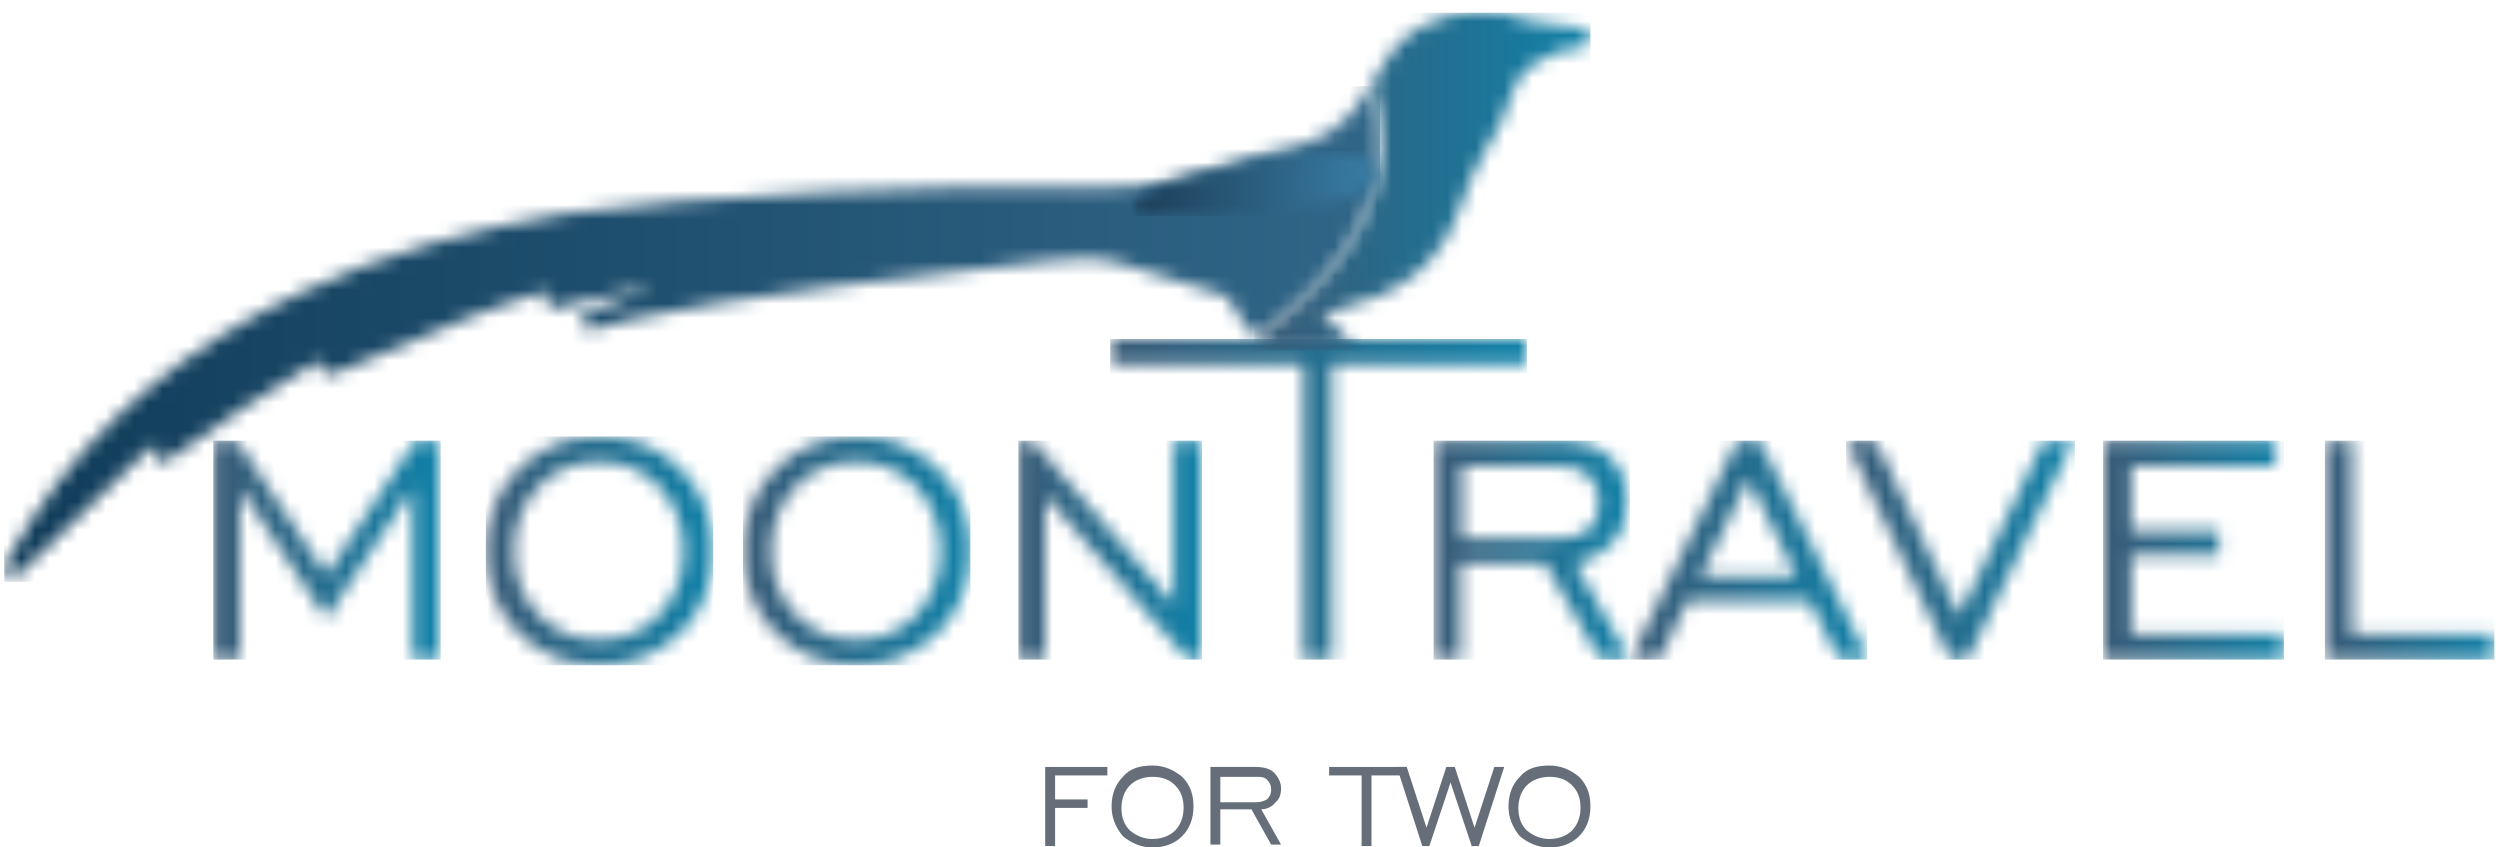
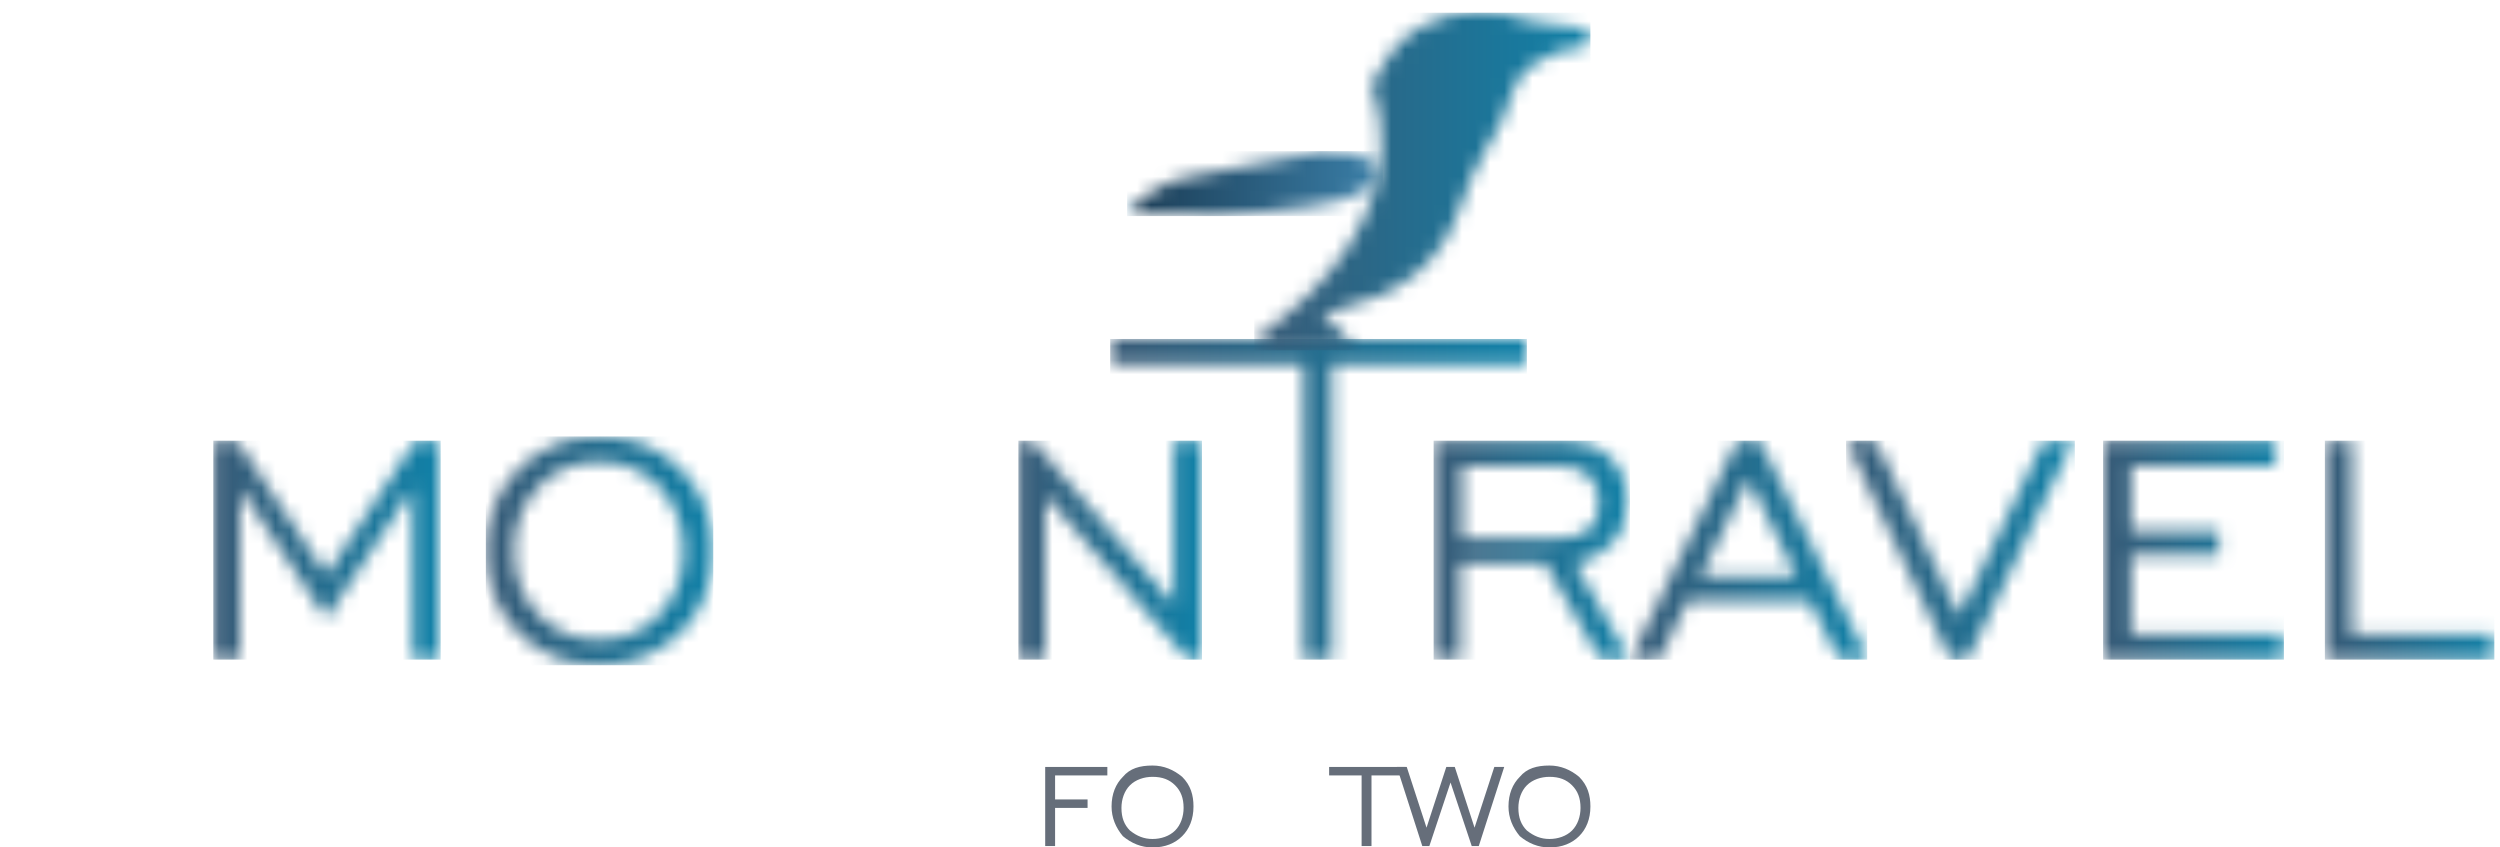
<svg xmlns="http://www.w3.org/2000/svg" width="177" height="60" viewBox="0 0 177 60" fill="none">
  <path d="M74 54.3V59.9H74.7V57.2H77V56.6H74.7V54.9H78.4V54.3H74Z" fill="#666E7A" />
  <path d="M81.599 60C80.799 60 80.099 59.7 79.499 59.2C78.999 58.6 78.699 57.9 78.699 57.1C78.699 56.2 78.999 55.5 79.499 55C79.999 54.4 80.699 54.2 81.599 54.2C82.399 54.2 83.099 54.5 83.699 55C84.299 55.6 84.499 56.3 84.499 57.1C84.499 58 84.199 58.7 83.699 59.2C83.199 59.7 82.499 60 81.599 60ZM81.599 59.4C82.199 59.4 82.799 59.2 83.199 58.8C83.599 58.4 83.799 57.8 83.799 57.2C83.799 56.5 83.599 56 83.199 55.6C82.799 55.2 82.299 55 81.599 55C80.999 55 80.399 55.2 79.999 55.6C79.599 56 79.399 56.6 79.399 57.2C79.399 57.9 79.599 58.4 79.999 58.8C80.499 59.2 80.999 59.4 81.599 59.4Z" fill="#666E7A" />
-   <path d="M85.699 59.9V54.3H88.899C89.399 54.3 89.899 54.4 90.199 54.7C90.499 55 90.699 55.4 90.699 55.8C90.699 56.2 90.599 56.6 90.299 56.8C90.099 57.1 89.699 57.3 89.299 57.3L90.699 59.8H89.999L88.599 57.3H86.399V59.8H85.699V59.9ZM86.399 56.8H88.899C89.299 56.8 89.499 56.7 89.699 56.6C89.899 56.4 89.999 56.2 89.999 55.9C89.999 55.6 89.899 55.4 89.699 55.2C89.499 55 89.299 55 88.899 55H86.399V56.8Z" fill="#666E7A" />
  <path d="M96.402 59.9V54.9H94.102V54.3H99.502V54.9H97.102V59.9H96.402Z" fill="#666E7A" />
  <path d="M100.698 59.9L98.898 54.3H99.598L100.998 58.6L102.398 54.3H102.998L104.398 58.6L105.798 54.3H106.498L104.698 59.9H104.198L102.698 55.4L101.198 59.9H100.698Z" fill="#666E7A" />
  <path d="M109.701 60C108.901 60 108.201 59.7 107.601 59.2C107.101 58.6 106.801 57.9 106.801 57.1C106.801 56.2 107.101 55.5 107.601 55C108.101 54.4 108.801 54.2 109.701 54.2C110.501 54.2 111.201 54.5 111.801 55C112.401 55.6 112.601 56.3 112.601 57.1C112.601 58 112.301 58.7 111.801 59.2C111.301 59.7 110.601 60 109.701 60ZM109.701 59.4C110.301 59.4 110.901 59.2 111.301 58.8C111.701 58.4 111.901 57.8 111.901 57.2C111.901 56.5 111.701 56 111.301 55.6C110.901 55.2 110.401 55 109.701 55C109.101 55 108.501 55.2 108.101 55.6C107.701 56 107.501 56.6 107.501 57.2C107.501 57.9 107.701 58.4 108.101 58.8C108.601 59.2 109.101 59.4 109.701 59.4Z" fill="#666E7A" />
  <mask id="mask0_1444_720" style="mask-type:luminance" maskUnits="userSpaceOnUse" x="15" y="31" width="17" height="16">
    <path d="M29.402 31.2L23.102 40.7L16.802 31.2H15.102V46.7H17.002V34.6L23.102 43.8L29.202 34.6V46.7H31.102V31.2H29.402Z" fill="white" />
  </mask>
  <g mask="url(#mask0_1444_720)">
    <path d="M31.202 31.2H15.102V46.7H31.202V31.2Z" fill="url(#paint0_linear_1444_720)" />
  </g>
  <mask id="mask1_1444_720" style="mask-type:luminance" maskUnits="userSpaceOnUse" x="34" y="30" width="17" height="18">
    <path d="M38.098 43.5C36.998 42.3 36.398 40.8 36.398 39C36.398 37.2 36.998 35.7 38.098 34.5C39.198 33.3 40.698 32.7 42.398 32.7C44.098 32.7 45.598 33.3 46.698 34.5C47.798 35.7 48.398 37.2 48.398 39C48.398 40.8 47.798 42.3 46.698 43.5C45.598 44.7 44.098 45.3 42.398 45.3C40.698 45.3 39.298 44.7 38.098 43.5ZM36.698 33.2C35.198 34.7 34.398 36.7 34.398 39C34.398 41.3 35.198 43.3 36.698 44.8C38.198 46.3 40.098 47.1 42.398 47.1C44.698 47.1 46.598 46.3 48.198 44.8C49.698 43.3 50.498 41.3 50.498 39C50.498 36.7 49.698 34.7 48.198 33.2C46.698 31.7 44.798 30.9 42.398 30.9C40.098 30.9 38.198 31.7 36.698 33.2Z" fill="white" />
  </mask>
  <g mask="url(#mask1_1444_720)">
    <path d="M50.498 30.9H34.398V47.1H50.498V30.9Z" fill="url(#paint1_linear_1444_720)" />
  </g>
  <mask id="mask2_1444_720" style="mask-type:luminance" maskUnits="userSpaceOnUse" x="52" y="30" width="17" height="18">
-     <path d="M56.302 43.5C55.202 42.3 54.602 40.8 54.602 39C54.602 37.2 55.202 35.7 56.302 34.5C57.402 33.3 58.902 32.7 60.602 32.7C62.302 32.7 63.802 33.3 64.902 34.5C66.002 35.7 66.602 37.2 66.602 39C66.602 40.8 66.002 42.3 64.902 43.5C63.802 44.7 62.302 45.3 60.602 45.3C58.902 45.3 57.502 44.7 56.302 43.5ZM54.902 33.2C53.402 34.7 52.602 36.7 52.602 39C52.602 41.3 53.402 43.3 54.902 44.8C56.402 46.3 58.302 47.1 60.602 47.1C62.902 47.1 64.802 46.3 66.402 44.8C67.902 43.3 68.702 41.3 68.702 39C68.702 36.7 67.902 34.7 66.402 33.2C64.902 31.7 63.002 30.9 60.602 30.9C58.302 30.9 56.402 31.7 54.902 33.2Z" fill="white" />
+     <path d="M56.302 43.5C55.202 42.3 54.602 40.8 54.602 39C54.602 37.2 55.202 35.7 56.302 34.5C57.402 33.3 58.902 32.7 60.602 32.7C62.302 32.7 63.802 33.3 64.902 34.5C66.002 35.7 66.602 37.2 66.602 39C66.602 40.8 66.002 42.3 64.902 43.5C58.902 45.3 57.502 44.7 56.302 43.5ZM54.902 33.2C53.402 34.7 52.602 36.7 52.602 39C52.602 41.3 53.402 43.3 54.902 44.8C56.402 46.3 58.302 47.1 60.602 47.1C62.902 47.1 64.802 46.3 66.402 44.8C67.902 43.3 68.702 41.3 68.702 39C68.702 36.7 67.902 34.7 66.402 33.2C64.902 31.7 63.002 30.9 60.602 30.9C58.302 30.9 56.402 31.7 54.902 33.2Z" fill="white" />
  </mask>
  <g mask="url(#mask2_1444_720)">
-     <path d="M68.702 30.9H52.602V47.1H68.702V30.9Z" fill="url(#paint2_linear_1444_720)" />
-   </g>
+     </g>
  <mask id="mask3_1444_720" style="mask-type:luminance" maskUnits="userSpaceOnUse" x="72" y="31" width="13" height="16">
    <path d="M83.102 31.2V42.8L73.102 31.2H72.102V46.7H74.002V35.1L84.102 46.7H85.002V31.2H83.102Z" fill="white" />
  </mask>
  <g mask="url(#mask3_1444_720)">
    <path d="M85.102 31.2H72.102V46.7H85.102V31.2Z" fill="url(#paint3_linear_1444_720)" />
  </g>
  <mask id="mask4_1444_720" style="mask-type:luminance" maskUnits="userSpaceOnUse" x="78" y="24" width="31" height="23">
    <path d="M78.602 24V25.8H92.302V46.7H94.302V25.8H108.102V24H78.602Z" fill="white" />
  </mask>
  <g mask="url(#mask4_1444_720)">
    <path d="M108.102 24H78.602V46.7H108.102V24Z" fill="url(#paint4_linear_1444_720)" />
  </g>
  <mask id="mask5_1444_720" style="mask-type:luminance" maskUnits="userSpaceOnUse" x="101" y="31" width="15" height="16">
    <path d="M103.5 33H110.4C111.3 33 112 33.2 112.5 33.7C113 34.2 113.2 34.8 113.2 35.6C113.2 36.4 113 37.1 112.5 37.5C112 37.9 111.3 38.1 110.3 38.1H103.5V33V33ZM101.5 31.2V46.7H103.4V39.9H109.4L113.3 46.7H115.4L111.5 39.9C112.6 39.7 113.5 39.2 114.2 38.4C114.9 37.6 115.2 36.6 115.2 35.5C115.2 34.2 114.8 33.1 113.9 32.3C113 31.5 111.9 31.2 110.3 31.2H101.5Z" fill="white" />
  </mask>
  <g mask="url(#mask5_1444_720)">
    <path d="M115.4 31.2H101.5V46.7H115.4V31.2Z" fill="url(#paint5_linear_1444_720)" />
  </g>
  <mask id="mask6_1444_720" style="mask-type:luminance" maskUnits="userSpaceOnUse" x="115" y="31" width="18" height="16">
    <path d="M123.798 33.9L127.198 40.8H120.398L123.798 33.9ZM122.998 31.2L115.398 46.7H117.498L119.498 42.5H128.098L130.198 46.7H132.298L124.598 31.2H122.998Z" fill="white" />
  </mask>
  <g mask="url(#mask6_1444_720)">
    <path d="M132.198 31.2H115.398V46.7H132.198V31.2Z" fill="url(#paint6_linear_1444_720)" />
  </g>
  <mask id="mask7_1444_720" style="mask-type:luminance" maskUnits="userSpaceOnUse" x="130" y="31" width="17" height="16">
    <path d="M144.699 31.2L138.699 43.6L132.799 31.2H130.699L138.099 46.7H139.299L146.799 31.2H144.699Z" fill="white" />
  </mask>
  <g mask="url(#mask7_1444_720)">
    <path d="M146.899 31.2H130.699V46.7H146.899V31.2Z" fill="url(#paint7_linear_1444_720)" />
  </g>
  <mask id="mask8_1444_720" style="mask-type:luminance" maskUnits="userSpaceOnUse" x="148" y="31" width="14" height="16">
    <path d="M148.9 31.2V46.7H161.7V44.9H150.9V39.3H157.1V37.6H150.9V33H161.1V31.2H148.9Z" fill="white" />
  </mask>
  <g mask="url(#mask8_1444_720)">
    <path d="M161.7 31.2H148.9V46.7H161.7V31.2Z" fill="url(#paint8_linear_1444_720)" />
  </g>
  <mask id="mask9_1444_720" style="mask-type:luminance" maskUnits="userSpaceOnUse" x="164" y="31" width="13" height="16">
    <path d="M164.6 31.2V46.7H176.6V44.9H166.5V31.2H164.6Z" fill="white" />
  </mask>
  <g mask="url(#mask9_1444_720)">
    <path d="M176.6 31.2H164.6V46.7H176.6V31.2Z" fill="url(#paint9_linear_1444_720)" />
  </g>
  <mask id="mask10_1444_720" style="mask-type:luminance" maskUnits="userSpaceOnUse" x="0" y="6" width="98" height="35">
    <path d="M96.501 6.9C95.301 8.8 93.701 9.9 91.501 10.4C89.501 10.8 87.601 11.4 85.701 12C84.901 12.2 84.301 12.7 83.501 12.8C81.201 13.1 78.901 13.4 76.601 13.3C68.401 12.9 48.201 13.9 40.101 15.1C33.501 16.2 27.201 17.9 21.101 20.8C13.301 24.5 6.801 29.7 2.101 37C1.501 37.9 1.001 38.8 0.501 39.7C0.401 39.9 0.301 40.1 0.301 40.3C0.301 40.5 0.401 40.6 0.601 40.7C1.001 41 1.301 40.7 1.601 40.4C1.601 40.3 1.701 40.3 1.701 40.3C4.401 37.7 7.101 35 9.901 32.4C10.301 32 10.701 31.7 11.201 31.3C11.201 31.4 11.201 31.5 11.201 31.5C10.901 31.8 10.801 32.1 11.101 32.5C11.401 32.8 11.701 32.7 12.001 32.5C13.701 31.3 15.401 30.1 17.201 28.9C19.001 27.7 20.901 26.6 22.601 25.5C22.701 25.9 22.701 26.3 22.901 26.4C23.101 26.5 23.501 26.5 23.801 26.4C27.001 25.1 30.201 23.7 33.401 22.4C35.101 21.7 36.901 21.2 38.701 20.6C38.701 21 38.601 21.4 38.701 21.6C38.901 21.8 39.301 21.7 39.601 21.8C39.701 21.8 39.701 21.8 39.801 21.7C41.901 21.2 44.001 20.8 46.001 20.3V20.4C45.801 20.5 45.701 20.5 45.501 20.6C44.201 21.1 42.901 21.6 41.701 22.1C41.301 22.2 41.101 22.5 41.201 23C41.401 23.4 41.701 23.4 42.101 23.3C43.001 23.1 43.901 22.8 44.701 22.6C50.401 21.2 68.101 19.1 74.001 18.5C75.801 18.3 77.701 18.1 79.501 18.7C81.901 19.4 84.201 20.2 86.601 20.9C86.701 21 86.901 21.1 87.001 21.2C87.501 22.2 88.201 23.1 88.901 23.9C94.401 20 97.601 15.3 97.701 10.3C97.701 8.9 97.501 7.4 97.001 6C96.801 6.4 96.701 6.6 96.501 6.9Z" fill="white" />
  </mask>
  <g mask="url(#mask10_1444_720)">
-     <path d="M97.701 6.1H0.301V41.2H97.701V6.1Z" fill="url(#paint10_linear_1444_720)" />
-   </g>
+     </g>
  <mask id="mask11_1444_720" style="mask-type:luminance" maskUnits="userSpaceOnUse" x="79" y="10" width="19" height="6">
    <path d="M93.199 10.8C90.199 11.3 87.299 12 84.299 12.5C82.399 12.8 81.099 13.8 79.699 15C79.799 15.1 79.899 15.1 79.899 15.1C84.199 15.3 88.499 15.3 92.799 14.6C94.299 14.4 95.699 14.1 96.999 13.2C97.699 12.7 97.799 12 97.099 11.5C96.699 11.2 96.199 10.9 95.799 10.9C95.299 10.8 94.699 10.8 94.199 10.8C93.899 10.7 93.499 10.7 93.199 10.8Z" fill="white" />
  </mask>
  <g mask="url(#mask11_1444_720)">
    <path d="M97.901 10.699H79.801V15.299H97.901V10.699Z" fill="url(#paint11_linear_1444_720)" />
  </g>
  <mask id="mask12_1444_720" style="mask-type:luminance" maskUnits="userSpaceOnUse" x="89" y="0" width="24" height="25">
    <path d="M97.8 4.8C97.6 5.2 97.3 5.6 97.1 6C97.6 7.4 97.8 8.8 97.8 10.3C97.7 15.3 94.5 20 89 23.9C89.3 24.2 89.5 24.5 89.8 24.8H96.3C95.9 24.6 95.5 24.2 95.2 23.8C94.8 23.2 94.2 22.8 93.6 22.2C94.1 22.1 94.4 22 94.8 21.9C98.9 20.9 102 18.9 103.4 14.6C103.8 13.2 104.5 11.9 105.2 10.6C106 9.3 106.7 8 107.1 6.5C107.3 5.7 107.9 5 108.5 4.6C109.5 3.9 110.7 3.4 112 3.3C112.4 3.3 112.7 3.1 112.7 2.7C112.7 2.3 112.4 2.1 112.1 2C111.1 1.9 110.1 1.8 109.1 1.6C108.8 1.6 108.4 1.5 108 1.4C107 1 105.9 0.8 104.7 0.8C102.1 0.9 99.4 1.9 97.8 4.8Z" fill="white" />
  </mask>
  <g mask="url(#mask12_1444_720)">
    <path d="M112.601 0.899H88.801V24.799H112.601V0.899Z" fill="url(#paint12_linear_1444_720)" />
  </g>
  <defs>
    <linearGradient id="paint0_linear_1444_720" x1="15.047" y1="38.993" x2="31.127" y2="38.993" gradientUnits="userSpaceOnUse">
      <stop stop-color="#385A76" />
      <stop offset="1" stop-color="#1081A8" />
    </linearGradient>
    <linearGradient id="paint1_linear_1444_720" x1="34.431" y1="39.016" x2="50.484" y2="39.016" gradientUnits="userSpaceOnUse">
      <stop stop-color="#385A76" />
      <stop offset="1" stop-color="#1081A8" />
    </linearGradient>
    <linearGradient id="paint2_linear_1444_720" x1="52.63" y1="39.016" x2="68.682" y2="39.016" gradientUnits="userSpaceOnUse">
      <stop stop-color="#385A76" />
      <stop offset="1" stop-color="#1081A8" />
    </linearGradient>
    <linearGradient id="paint3_linear_1444_720" x1="72.066" y1="38.974" x2="85.046" y2="38.974" gradientUnits="userSpaceOnUse">
      <stop stop-color="#385A76" />
      <stop offset="1" stop-color="#1081A8" />
    </linearGradient>
    <linearGradient id="paint4_linear_1444_720" x1="78.562" y1="35.358" x2="108.047" y2="35.358" gradientUnits="userSpaceOnUse">
      <stop stop-color="#385A76" />
      <stop offset="1" stop-color="#1081A8" />
    </linearGradient>
    <linearGradient id="paint5_linear_1444_720" x1="101.533" y1="38.983" x2="115.453" y2="38.983" gradientUnits="userSpaceOnUse">
      <stop stop-color="#385A76" />
      <stop offset="1" stop-color="#1081A8" />
    </linearGradient>
    <linearGradient id="paint6_linear_1444_720" x1="115.423" y1="38.971" x2="132.272" y2="38.971" gradientUnits="userSpaceOnUse">
      <stop stop-color="#385A76" />
      <stop offset="1" stop-color="#1081A8" />
    </linearGradient>
    <linearGradient id="paint7_linear_1444_720" x1="130.662" y1="38.982" x2="146.826" y2="38.982" gradientUnits="userSpaceOnUse">
      <stop stop-color="#385A76" />
      <stop offset="1" stop-color="#1081A8" />
    </linearGradient>
    <linearGradient id="paint8_linear_1444_720" x1="148.952" y1="38.975" x2="161.749" y2="38.975" gradientUnits="userSpaceOnUse">
      <stop stop-color="#385A76" />
      <stop offset="1" stop-color="#1081A8" />
    </linearGradient>
    <linearGradient id="paint9_linear_1444_720" x1="164.635" y1="38.962" x2="176.663" y2="38.962" gradientUnits="userSpaceOnUse">
      <stop stop-color="#385A76" />
      <stop offset="1" stop-color="#1081A8" />
    </linearGradient>
    <linearGradient id="paint10_linear_1444_720" x1="0.292" y1="23.636" x2="97.707" y2="23.636" gradientUnits="userSpaceOnUse">
      <stop stop-color="#103C59" />
      <stop offset="1" stop-color="#316688" />
    </linearGradient>
    <linearGradient id="paint11_linear_1444_720" x1="79.779" y1="12.993" x2="97.692" y2="12.993" gradientUnits="userSpaceOnUse">
      <stop stop-color="#377397" />
      <stop offset="0.042" stop-color="#1C3E57" />
      <stop offset="1" stop-color="#3A7FA8" />
    </linearGradient>
    <linearGradient id="paint12_linear_1444_720" x1="88.845" y1="12.857" x2="112.641" y2="12.857" gradientUnits="userSpaceOnUse">
      <stop stop-color="#385A76" />
      <stop offset="1" stop-color="#1081A8" />
    </linearGradient>
  </defs>
</svg>